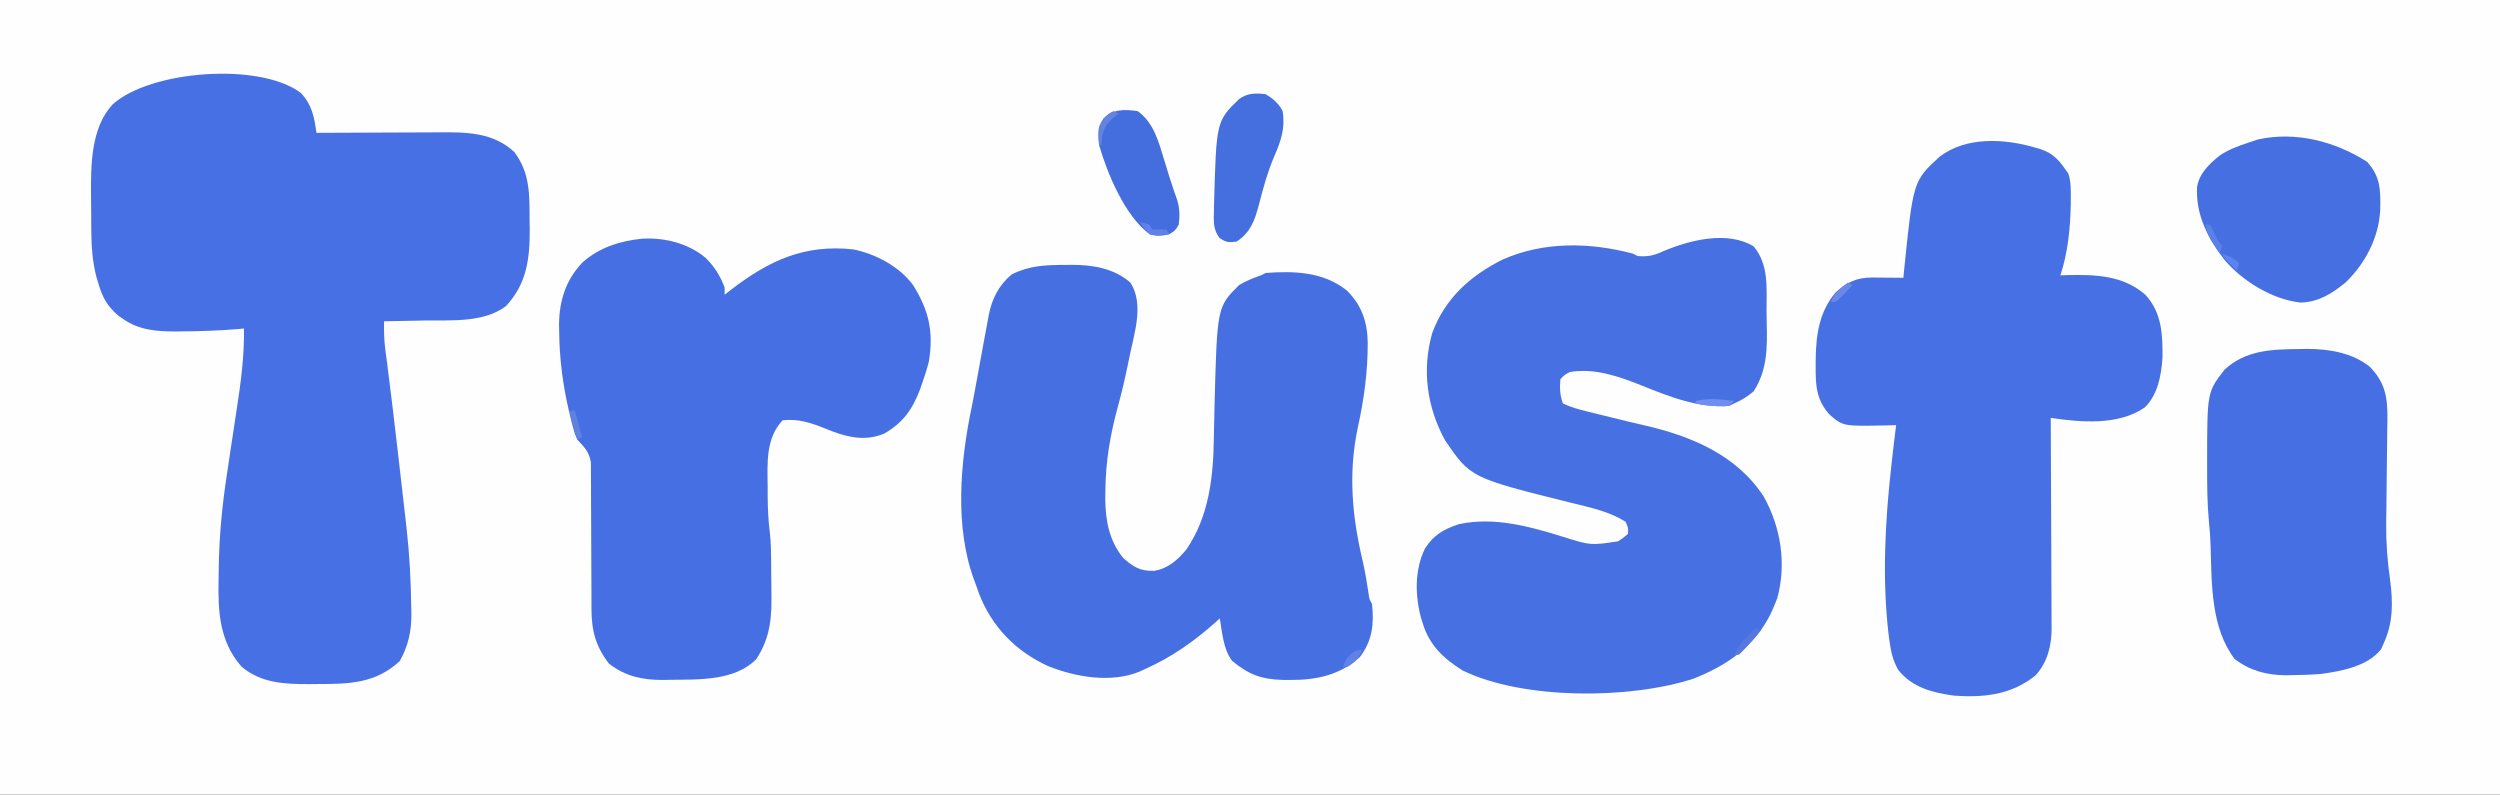
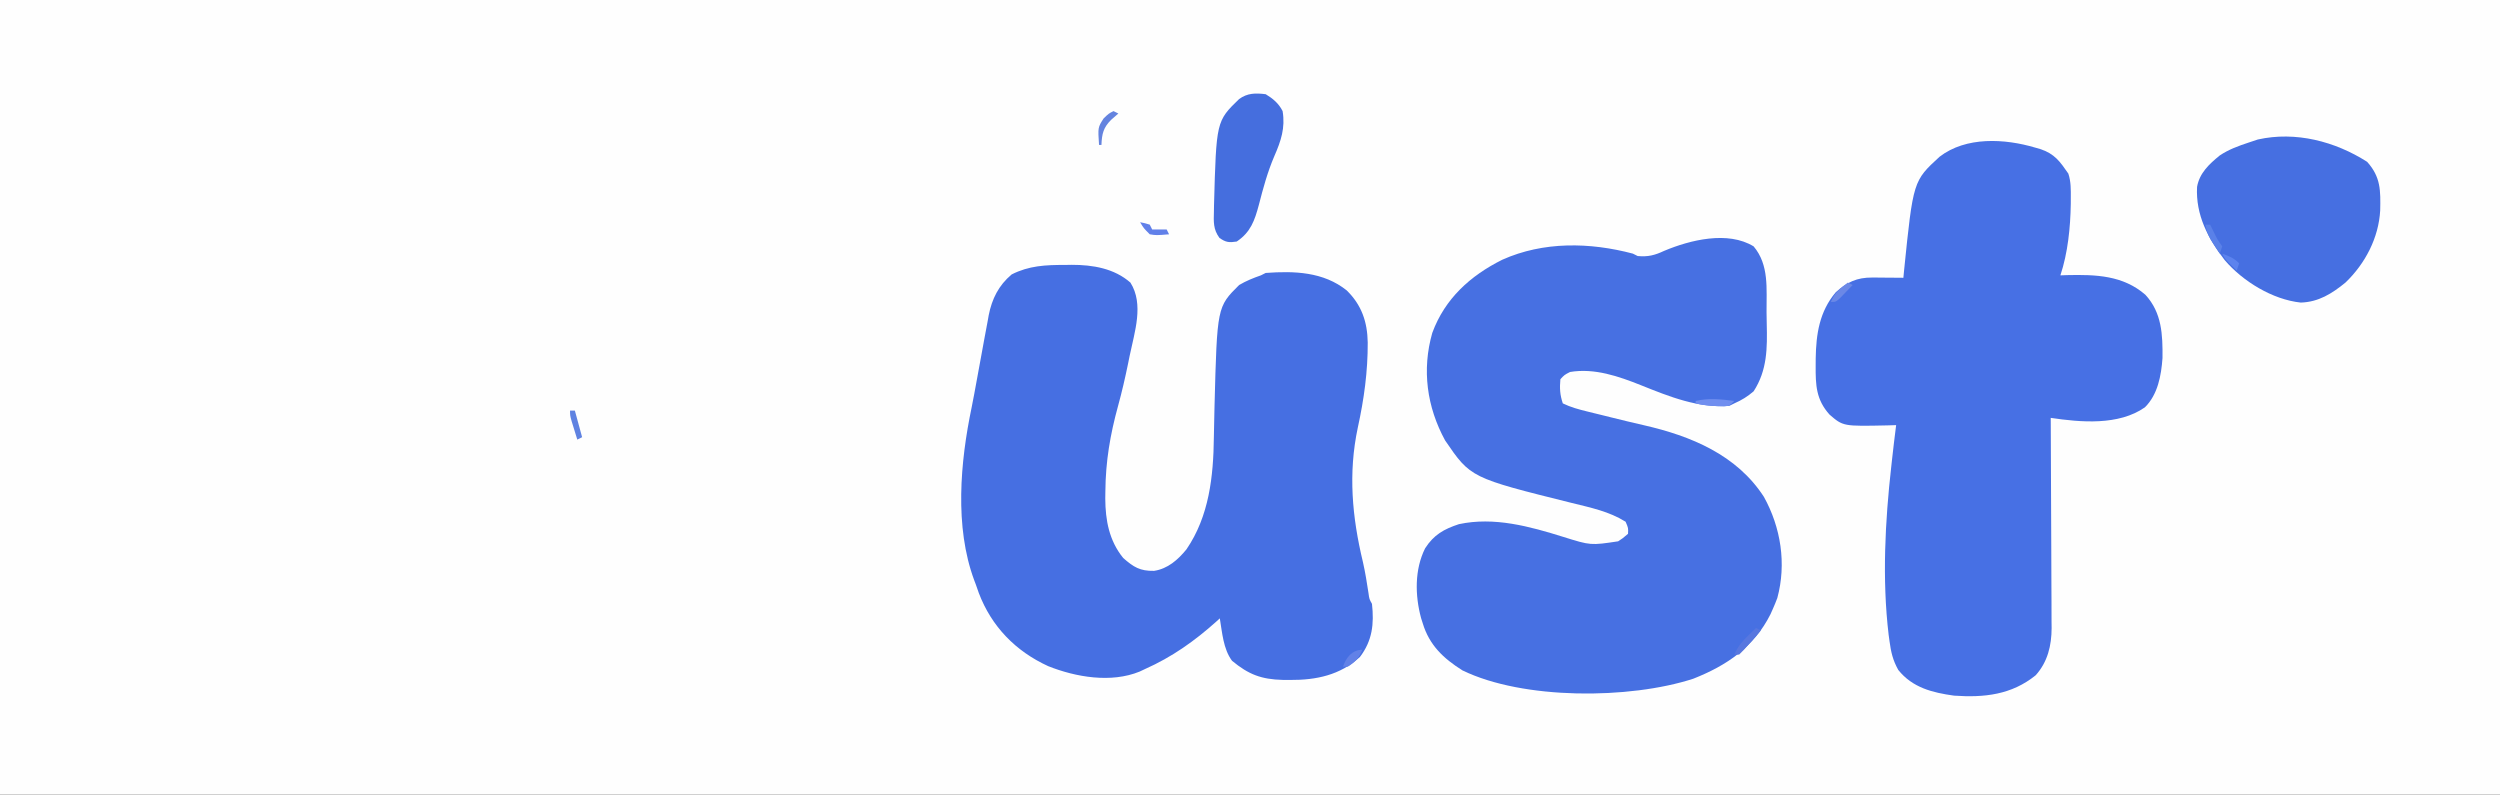
<svg xmlns="http://www.w3.org/2000/svg" height="329" width="1035" version="1.1">
  <rect width="100%" height="100%" fill="#333333" stroke="none" />
  <path transform="translate(0,0)" fill="#FEFEFE" d="M0 0 C341.55 0 683.1 0 1035 0 C1035 108.57 1035 217.14 1035 329 C693.45 329 351.9 329 0 329 C0 220.43 0 111.86 0 0 Z" />
-   <path transform="translate(124.52,38.453)" fill="#4670E4" d="M0 0 C4.653 4.861 5.596 10.045 6.48 16.547 C7.248 16.542 8.015 16.538 8.805 16.533 C16.072 16.493 23.338 16.463 30.605 16.443 C34.34 16.433 38.075 16.419 41.81 16.396 C45.421 16.374 49.033 16.362 52.644 16.357 C54.015 16.353 55.385 16.346 56.756 16.335 C68.423 16.247 79.517 16.202 88.48 24.547 C94.965 33.337 94.688 42.046 94.73 52.609 C94.761 54.499 94.761 54.499 94.793 56.428 C94.844 68.684 93.545 79.028 84.98 88.234 C75.903 95.228 62.106 94.08 51.23 94.234 C49.599 94.268 47.967 94.302 46.336 94.338 C42.384 94.422 38.433 94.489 34.48 94.547 C34.445 98.398 34.445 102.15 34.961 105.969 C35.071 106.808 35.18 107.647 35.293 108.511 C35.479 109.89 35.479 109.89 35.668 111.297 C37.229 123.327 38.647 135.372 40.043 147.422 C40.202 148.786 40.202 148.786 40.363 150.179 C41.457 159.588 42.539 169 43.594 178.414 C43.675 179.13 43.755 179.847 43.839 180.585 C45.038 191.362 45.591 202.085 45.73 212.922 C45.752 213.837 45.773 214.753 45.795 215.696 C45.831 222.891 44.5 228.928 40.98 235.234 C30.963 244.5 20.123 244.727 7.168 244.734 C5.409 244.753 5.409 244.753 3.615 244.771 C-6.618 244.789 -16.385 244.421 -24.52 237.547 C-33.767 227.046 -34.308 214.472 -34.02 201.234 C-34 199.626 -33.981 198.018 -33.961 196.409 C-33.75 183.298 -32.52 170.506 -30.52 157.547 C-30.017 154.201 -29.519 150.854 -29.02 147.508 C-28.221 142.158 -27.418 136.809 -26.589 131.464 C-24.841 120.139 -23.331 109.034 -23.52 97.547 C-24.653 97.655 -24.653 97.655 -25.809 97.766 C-33.488 98.413 -41.128 98.682 -48.832 98.734 C-49.75 98.747 -50.668 98.76 -51.614 98.773 C-59.328 98.785 -66.846 98.295 -73.332 93.734 C-74.04 93.254 -74.747 92.773 -75.477 92.277 C-79.952 88.486 -82.077 84.772 -83.707 79.172 C-84.192 77.552 -84.192 77.552 -84.688 75.898 C-86.226 69.703 -86.686 63.627 -86.723 57.262 C-86.728 56.484 -86.734 55.705 -86.74 54.904 C-86.749 53.262 -86.756 51.621 -86.76 49.98 C-86.769 47.515 -86.8 45.052 -86.832 42.588 C-86.916 30.074 -86.949 14.659 -77.988 4.875 C-62.561 -9.29 -17.114 -12.845 0 0 Z" />
  <path transform="translate(726,102)" fill="#4770E2" d="M0 0 C6.489 7.684 5.28 17.656 5.35 27.174 C5.367 28.798 5.394 30.421 5.432 32.043 C5.666 42.045 5.676 51.272 0 60 C-2.517 62.172 -4.959 63.677 -8 65 C-8.99 65.495 -8.99 65.495 -10 66 C-22.758 67.1 -34.92 62.183 -46.553 57.513 C-55.846 53.809 -65.853 50.298 -76 52 C-78.329 53.193 -78.329 53.193 -80 55 C-80.335 58.757 -80.193 61.42 -79 65 C-75.734 66.607 -72.349 67.502 -68.824 68.367 C-67.839 68.611 -66.855 68.854 -65.84 69.105 C-64.28 69.486 -64.28 69.486 -62.688 69.875 C-61.612 70.143 -60.536 70.41 -59.427 70.686 C-54.78 71.84 -50.132 72.981 -45.461 74.035 C-25.988 78.486 -7.018 86.278 4.25 103.688 C11.286 116.355 13.644 131.427 9.812 145.562 C9.257 147.061 8.654 148.542 8 150 C7.507 151.112 7.507 151.112 7.004 152.246 C0.181 165.869 -11.134 173.525 -25 179 C-51.327 187.555 -95.395 187.798 -120.559 175.535 C-128.467 170.562 -134.277 165.055 -137 156 C-137.222 155.304 -137.443 154.608 -137.672 153.891 C-140.203 144.518 -140.403 133.806 -136 125 C-132.38 119.358 -128.199 117.049 -122 115 C-107.402 111.872 -92.686 115.935 -78.76 120.286 C-67.47 123.817 -67.47 123.817 -56.09 122.105 C-54.257 120.918 -54.257 120.918 -52 119 C-51.872 116.615 -51.872 116.615 -53 114 C-59.807 109.733 -67.454 108.158 -75.165 106.253 C-117.154 95.81 -117.154 95.81 -127.723 80.34 C-135.293 66.473 -137.396 51.082 -133.035 35.809 C-127.805 21.618 -117.307 12.147 -104.051 5.527 C-87.027 -2.106 -67.791 -1.717 -50 3 C-49.01 3.495 -49.01 3.495 -48 4 C-43.72 4.398 -40.919 3.675 -37.055 1.863 C-26.199 -2.698 -10.641 -6.515 0 0 Z" />
  <path transform="translate(440.875,109.688)" fill="#466FE2" d="M0 0 C0.929 -0.016 1.859 -0.032 2.816 -0.049 C11.512 -0.055 20.4 1.408 27.125 7.312 C32.791 16.269 28.818 27.822 26.812 37.562 C26.479 39.209 26.479 39.209 26.139 40.888 C24.927 46.773 23.597 52.584 22 58.375 C18.724 70.334 16.853 81.292 16.75 93.688 C16.736 94.686 16.722 95.684 16.708 96.713 C16.765 105.76 18.306 114.125 24.125 121.312 C28.408 125.086 31.071 126.754 36.906 126.648 C42.586 125.788 46.776 122.082 50.312 117.75 C59.708 104.039 61.49 87.5 61.664 71.315 C61.705 67.734 61.797 64.154 61.887 60.574 C61.904 59.866 61.921 59.158 61.939 58.429 C63.012 17.358 63.012 17.358 72.125 8.312 C75.019 6.597 77.955 5.415 81.125 4.312 C81.785 3.982 82.445 3.652 83.125 3.312 C94.917 2.445 107.061 2.815 116.688 10.562 C122.862 16.619 125.214 23.588 125.366 32.098 C125.414 44.104 123.829 55.61 121.258 67.328 C117.229 86.282 118.889 104.366 123.398 123.086 C124.358 127.347 125.043 131.632 125.695 135.949 C126.013 138.321 126.013 138.321 127.125 140.312 C128.043 148.598 127.282 155.569 122.125 162.312 C113.905 169.833 104.022 171.885 93.188 171.812 C92.217 171.808 91.246 171.803 90.246 171.797 C81.318 171.579 76.02 169.545 69.188 163.875 C65.554 159.017 65.107 152.138 64.125 146.312 C63.675 146.725 63.225 147.137 62.762 147.562 C53.685 155.712 44.298 162.345 33.125 167.312 C32.401 167.654 31.676 167.996 30.93 168.348 C19.106 173.181 4.517 170.661 -6.93 166.094 C-20.419 159.916 -30.381 149.681 -35.641 135.832 C-36.252 134.09 -36.252 134.09 -36.875 132.312 C-37.222 131.397 -37.222 131.397 -37.576 130.462 C-45.733 108.386 -43.344 81.624 -38.625 59.027 C-37.868 55.279 -37.178 51.524 -36.501 47.761 C-35.83 44.042 -35.144 40.326 -34.454 36.611 C-34.113 34.763 -33.776 32.914 -33.444 31.064 C-32.97 28.445 -32.474 25.832 -31.973 23.219 C-31.836 22.439 -31.7 21.66 -31.559 20.857 C-30.205 14.009 -27.441 8.479 -22.062 3.938 C-14.887 0.279 -7.903 -0.027 0 0 Z" />
  <path transform="translate(842.625,61.125)" fill="#4770E4" d="M0 0 C0.662 0.188 1.325 0.375 2.008 0.569 C7.983 2.532 10.208 5.74 13.668 10.746 C14.781 14.098 14.712 17.444 14.688 20.938 C14.685 21.718 14.683 22.499 14.681 23.303 C14.519 33.064 13.472 43.585 10.375 52.875 C11.307 52.84 12.239 52.805 13.199 52.77 C24.944 52.52 36.261 52.82 45.566 60.914 C52.41 68.334 52.751 77.443 52.648 87.129 C52.119 94.377 50.72 102.194 45.375 107.5 C34.503 115.131 18.78 113.727 6.375 111.875 C6.385 113.615 6.385 113.615 6.395 115.39 C6.456 126.336 6.501 137.282 6.53 148.229 C6.546 153.856 6.567 159.483 6.601 165.11 C6.634 170.544 6.652 175.977 6.66 181.411 C6.665 183.481 6.676 185.551 6.692 187.621 C6.714 190.527 6.717 193.432 6.716 196.338 C6.726 197.188 6.737 198.038 6.748 198.914 C6.711 206.128 5.138 212.869 0.16 218.426 C-9.865 226.564 -21.23 227.731 -33.625 226.875 C-42.64 225.629 -50.876 223.556 -56.73 216.246 C-59.007 212.196 -59.762 208.813 -60.375 204.25 C-60.496 203.366 -60.618 202.482 -60.743 201.572 C-63.452 178.658 -62.202 154.728 -59.625 131.875 C-59.481 130.565 -59.481 130.565 -59.334 129.228 C-58.803 124.438 -58.236 119.655 -57.625 114.875 C-58.748 114.91 -59.871 114.945 -61.027 114.98 C-79.554 115.39 -79.554 115.39 -85.199 110.516 C-90.805 104.284 -90.983 98.221 -90.938 90.25 C-90.933 89.262 -90.928 88.274 -90.923 87.255 C-90.76 77.132 -89.363 67.841 -82.625 59.875 C-77.958 55.669 -73.843 53.729 -67.516 53.777 C-66.762 53.781 -66.007 53.784 -65.23 53.787 C-64.453 53.795 -63.676 53.804 -62.875 53.812 C-62.082 53.817 -61.289 53.822 -60.473 53.826 C-58.523 53.838 -56.574 53.856 -54.625 53.875 C-54.527 52.845 -54.429 51.815 -54.328 50.754 C-50.554 13.776 -50.554 13.776 -39.625 3.75 C-28.709 -4.656 -12.69 -3.779 0 0 Z" />
-   <path transform="translate(265.949,98.805)" fill="#466FE3" d="M0 0 C9.266 -0.514 19.021 1.947 26.176 7.945 C29.926 11.681 32.132 15.274 34.051 20.195 C34.051 21.185 34.051 22.175 34.051 23.195 C34.983 22.471 35.915 21.746 36.875 21 C52.578 9.006 67.094 2.266 87.305 4.438 C96.648 6.349 106.333 11.494 112.051 19.195 C118.638 29.735 120.661 38.648 118.555 51.137 C117.847 53.885 117.004 56.522 116.051 59.195 C115.699 60.219 115.347 61.242 114.984 62.297 C111.854 70.624 107.97 76.128 100.238 80.633 C92.867 83.818 85.734 82.464 78.453 79.707 C77.619 79.373 76.785 79.039 75.926 78.695 C69.745 76.244 64.756 74.483 58.051 75.195 C50.985 82.633 51.764 93.132 51.863 102.695 C51.864 103.88 51.865 105.065 51.865 106.285 C51.892 111.646 52.112 116.792 52.818 122.112 C53.212 125.643 53.253 129.169 53.289 132.719 C53.297 133.505 53.305 134.291 53.314 135.101 C53.327 136.753 53.338 138.405 53.346 140.058 C53.357 141.729 53.378 143.401 53.407 145.072 C53.6 156.029 53.332 164.705 47.113 174.133 C38.155 183.091 23.541 182.504 11.738 182.633 C10.642 182.655 9.545 182.677 8.415 182.7 C-0.018 182.678 -7.084 181.22 -13.824 175.945 C-19.371 168.768 -21.072 162.23 -21.075 153.205 C-21.077 152.522 -21.079 151.838 -21.081 151.134 C-21.085 149.656 -21.087 148.179 -21.087 146.701 C-21.091 143.554 -21.112 140.408 -21.133 137.261 C-21.17 131.41 -21.202 125.559 -21.2 119.708 C-21.199 115.63 -21.222 111.553 -21.262 107.475 C-21.272 105.925 -21.274 104.375 -21.266 102.826 C-21.256 100.655 -21.278 98.486 -21.306 96.315 C-21.309 95.082 -21.313 93.849 -21.317 92.579 C-22.153 88.105 -23.87 86.494 -26.949 83.195 C-28.017 80.778 -28.017 80.778 -28.625 78.453 C-28.854 77.59 -29.083 76.726 -29.319 75.837 C-29.527 74.965 -29.735 74.093 -29.949 73.195 C-30.148 72.378 -30.347 71.56 -30.552 70.718 C-32.996 60.043 -34.344 49.461 -34.449 38.508 C-34.468 37.541 -34.486 36.575 -34.505 35.58 C-34.42 25.699 -31.713 17.061 -24.805 9.844 C-17.776 3.599 -9.18 0.92 0 0 Z" />
-   <path transform="translate(952.062,144.5)" fill="#466FE4" d="M0 0 C1.088 -0.018 2.175 -0.037 3.296 -0.056 C12.359 0.013 21.615 1.525 28.938 7.25 C35.44 13.88 36.388 19.891 36.339 28.906 C36.312 30.25 36.285 31.594 36.258 32.938 C36.245 34.345 36.235 35.753 36.226 37.16 C36.2 40.857 36.151 44.552 36.096 48.248 C36.009 54.133 35.949 60.017 35.903 65.902 C35.884 67.929 35.849 69.955 35.814 71.982 C35.73 80.103 36.32 87.848 37.471 95.867 C38.629 104.887 38.715 113.12 34.938 121.5 C34.525 122.428 34.112 123.356 33.688 124.312 C28.048 131.362 17.463 133.322 8.938 134.5 C4.977 134.832 1.036 134.958 -2.938 135 C-4.363 135.028 -4.363 135.028 -5.816 135.056 C-13.743 134.987 -20.571 133.156 -26.938 128.312 C-36.714 115.373 -36.408 97.528 -36.852 82.008 C-36.96 78.429 -37.198 74.905 -37.57 71.344 C-38.291 63.867 -38.306 56.379 -38.312 48.875 C-38.314 48.123 -38.315 47.371 -38.316 46.596 C-38.289 17.777 -38.289 17.777 -31.062 8.5 C-22.251 0.384 -11.397 0.107 0 0 Z" />
  <path transform="translate(980,67)" fill="#466FE1" d="M0 0 C5.678 6.313 5.569 11.956 5.402 20.105 C4.777 31.47 -0.818 42.186 -9 50 C-14.584 54.563 -20.117 58.033 -27.469 58.266 C-39.138 57.041 -51.436 49.515 -58.965 40.699 C-65.88 31.8 -71.049 21.901 -70.414 10.367 C-69.412 4.638 -65.384 0.927 -61.051 -2.617 C-57.312 -5.138 -53.26 -6.591 -49 -8 C-47.763 -8.412 -46.525 -8.825 -45.25 -9.25 C-29.612 -12.743 -13.273 -8.48 0 0 Z" />
  <path transform="translate(524,39)" fill="#456EDE" d="M0 0 C2.972 1.785 5.426 3.852 7 7 C8.156 13.949 6.33 19.337 3.561 25.676 C0.767 32.193 -1.059 38.907 -2.819 45.767 C-4.542 52.222 -6.224 57.149 -12 61 C-15.162 61.486 -16.494 61.355 -19.133 59.504 C-21.758 55.983 -21.556 52.78 -21.438 48.562 C-21.419 47.321 -21.419 47.321 -21.4 46.055 C-20.443 11.157 -20.443 11.157 -11 2 C-7.512 -0.526 -4.203 -0.507 0 0 Z" />
-   <path transform="translate(471,46)" fill="#446DDE" d="M0 0 C6.697 4.845 8.699 12.733 11 20.312 C11.499 21.934 11.999 23.555 12.5 25.176 C12.744 25.972 12.988 26.769 13.24 27.59 C14.231 30.733 15.31 33.843 16.406 36.951 C17.441 40.522 17.44 43.292 17 47 C15.5 49.5 15.5 49.5 13 51 C9.607 51.667 8.173 51.944 5 51 C-5.231 43.555 -12.573 25.865 -16 14 C-16.436 9.76 -16.489 6.767 -14.125 3.062 C-10.017 -0.925 -5.491 -0.762 0 0 Z" />
  <path transform="translate(727,260)" fill="#5877DF" d="M0 0 C0.66 0.33 1.32 0.66 2 1 C0.548 2.673 -0.911 4.338 -2.375 6 C-3.187 6.928 -3.999 7.856 -4.836 8.812 C-5.55 9.534 -6.264 10.256 -7 11 C-7.66 11 -8.32 11 -9 11 C-7.592 7.785 -5.897 5.678 -3.375 3.25 C-2.743 2.636 -2.112 2.023 -1.461 1.391 C-0.738 0.702 -0.738 0.702 0 0 Z" />
  <path transform="translate(718,166)" fill="#708EEF" d="M0 0 C-2 2 -2 2 -3.988 2.23 C-8.106 2.154 -11.986 2.036 -16 1 C-16 0.67 -16 0.34 -16 0 C-10.5 -1.303 -5.53 -0.71 0 0 Z" />
  <path transform="translate(461,46)" fill="#6483DF" d="M0 0 C0.66 0.33 1.32 0.66 2 1 C1.031 1.846 0.061 2.691 -0.938 3.562 C-4.201 6.78 -4.815 9.381 -5 14 C-5.33 14 -5.66 14 -6 14 C-6.49 6.768 -6.49 6.768 -4.125 3.062 C-2 1 -2 1 0 0 Z" />
  <path transform="translate(236,170)" fill="#5F82E1" d="M0 0 C0.66 0 1.32 0 2 0 C2.99 3.63 3.98 7.26 5 11 C4.01 11.495 4.01 11.495 3 12 C2.497 10.376 1.997 8.751 1.5 7.125 C1.222 6.22 0.943 5.315 0.656 4.383 C0 2 0 2 0 0 Z" />
  <path transform="translate(765,117)" fill="#6B88E6" d="M0 0 C0.66 0.33 1.32 0.66 2 1 C0.881 2.173 -0.245 3.338 -1.375 4.5 C-2.001 5.15 -2.628 5.799 -3.273 6.469 C-5 8 -5 8 -7 8 C-5.509 4.205 -3.243 2.39 0 0 Z" />
  <path transform="translate(913,93)" fill="#5A81E8" d="M0 0 C0.66 0 1.32 0 2 0 C2.454 0.928 2.908 1.856 3.375 2.812 C4.942 6.039 4.942 6.039 7 9 C6.67 9.99 6.34 10.98 6 12 C5.181 10.754 4.37 9.503 3.562 8.25 C2.884 7.206 2.884 7.206 2.191 6.141 C1.039 4.07 0.453 2.313 0 0 Z" />
  <path transform="translate(564,269)" fill="#6281E7" d="M0 0 C-1.389 3.356 -2.917 5.073 -6 7 C-6.66 7 -7.32 7 -8 7 C-6.768 3.303 -4.206 0 0 0 Z" />
  <path transform="translate(920,105)" fill="#5C83EE" d="M0 0 C2.915 1.074 4.778 1.778 7 4 C6.67 4.99 6.34 5.98 6 7 C1.125 2.25 1.125 2.25 0 0 Z" />
  <path transform="translate(472,92)" fill="#6180E9" d="M0 0 C1.938 0.375 1.938 0.375 4 1 C4.33 1.66 4.66 2.32 5 3 C6.98 3 8.96 3 11 3 C11.33 3.66 11.66 4.32 12 5 C6.715 5.44 6.715 5.44 4 5 C1.5 2.5 1.5 2.5 0 0 Z" />
</svg>